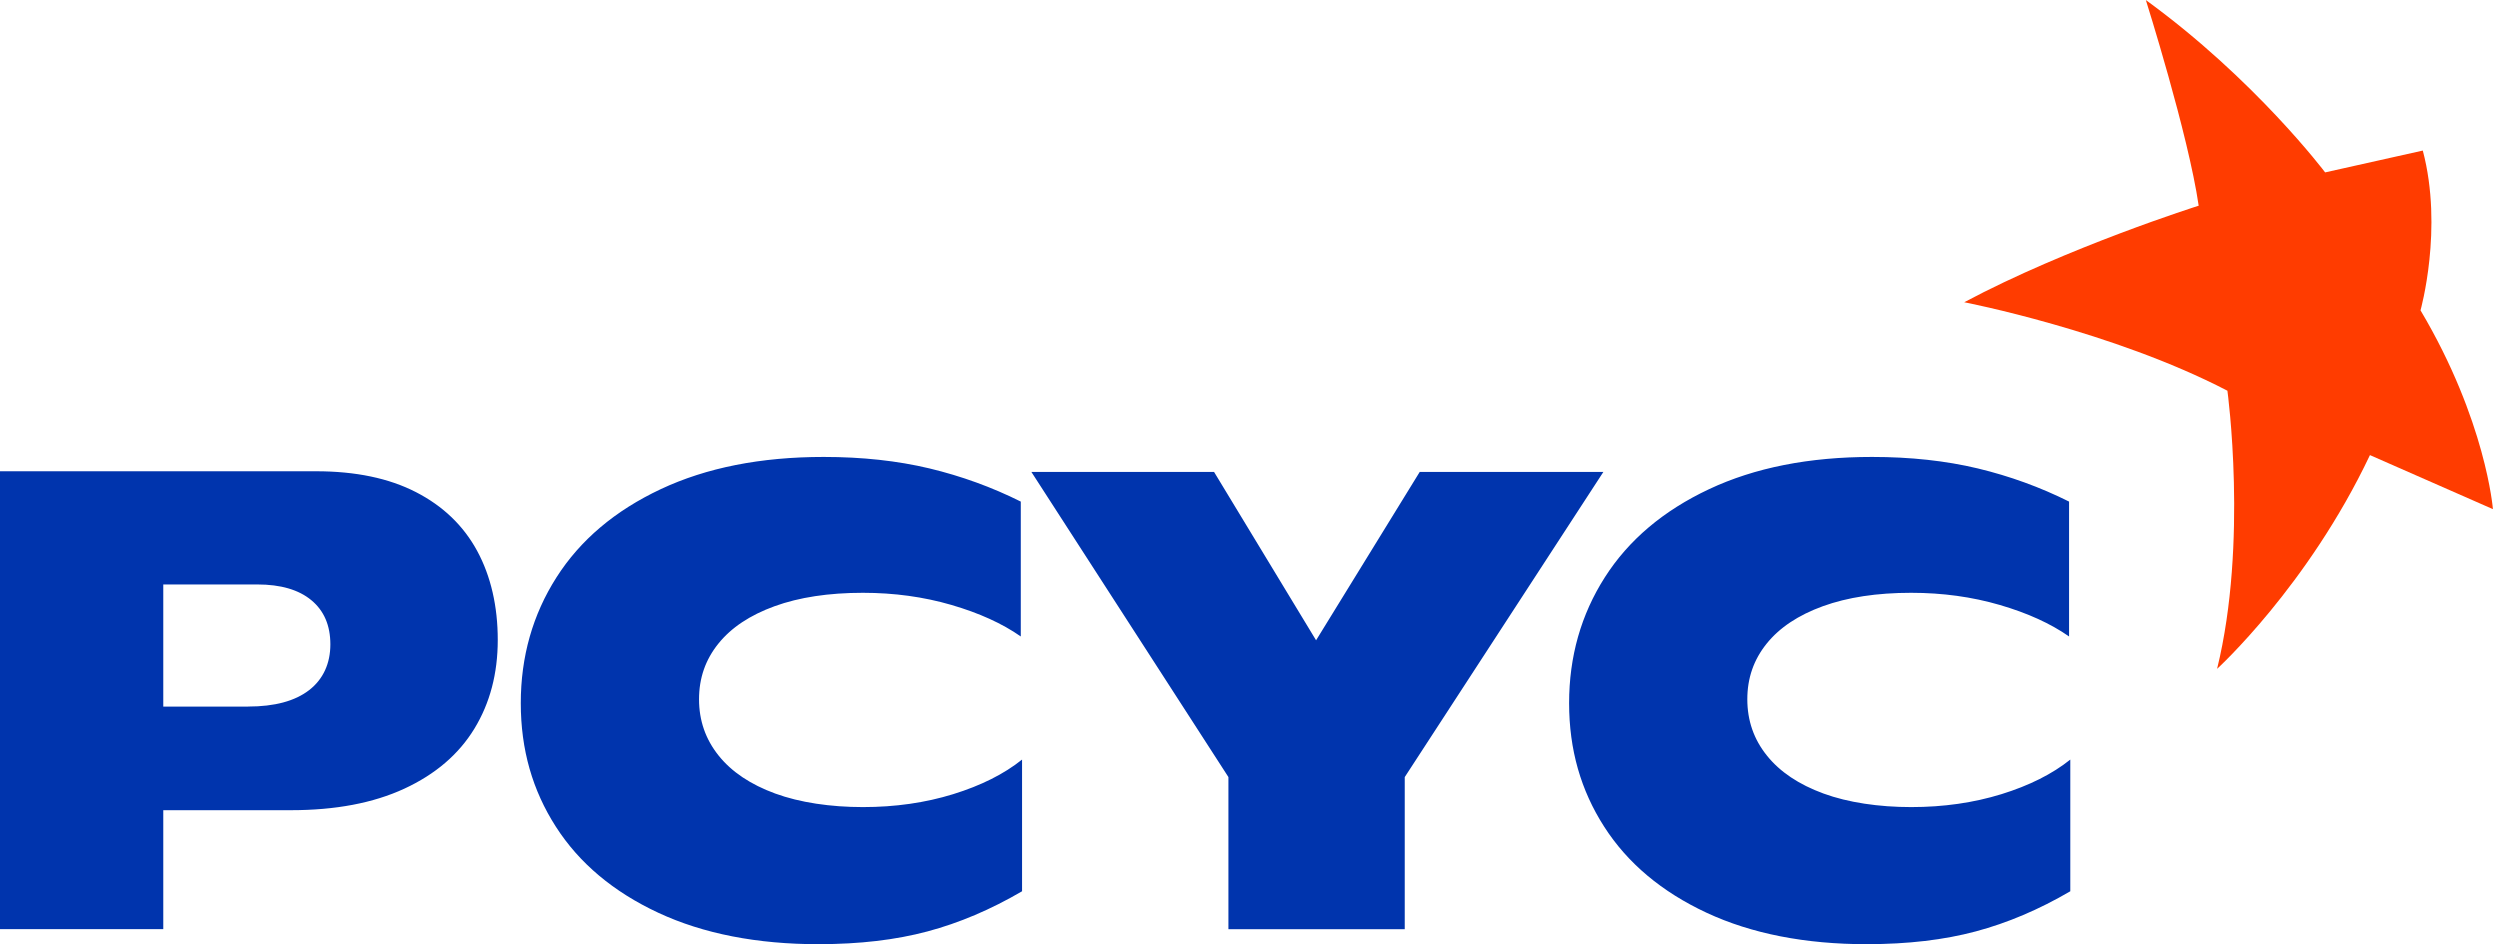
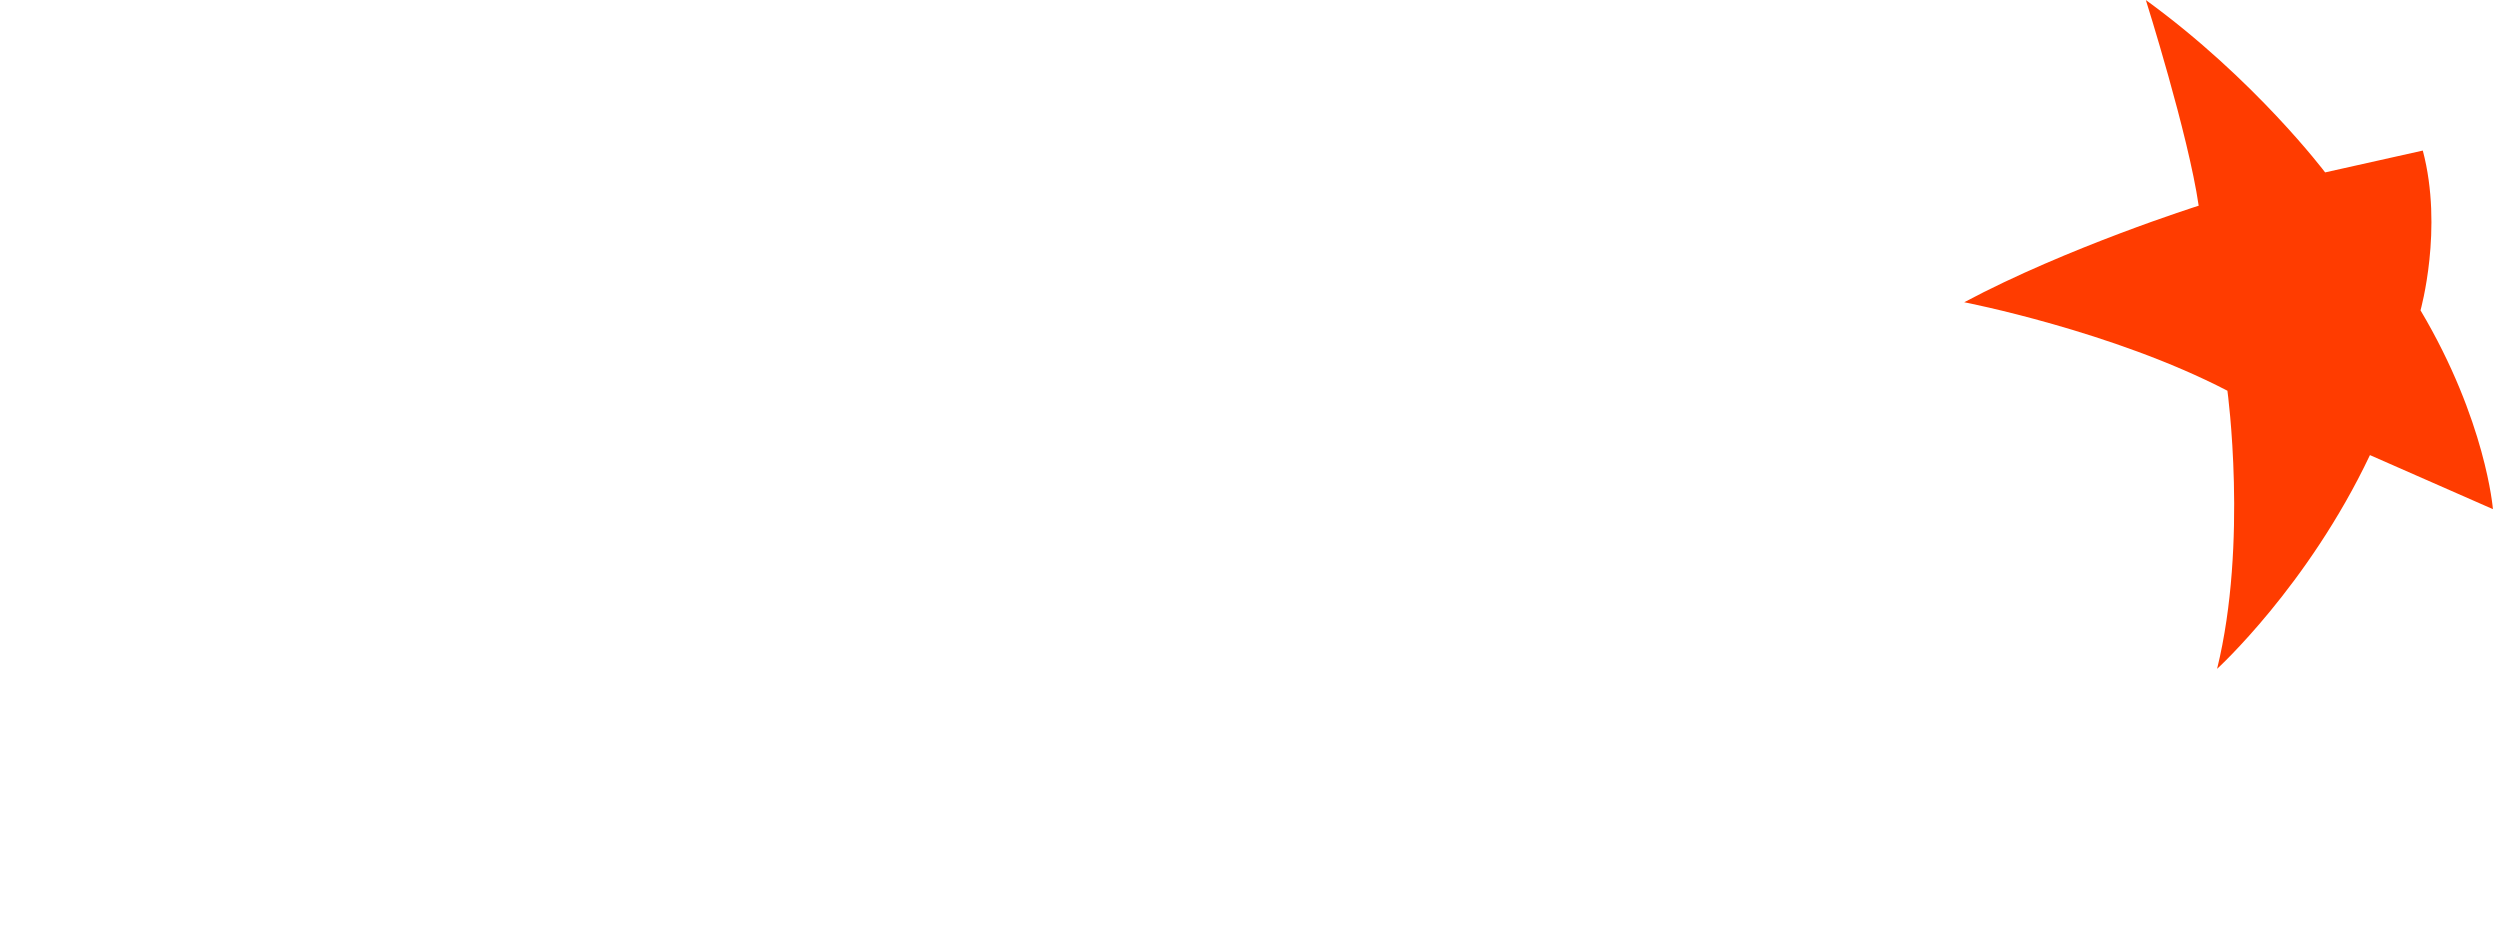
<svg xmlns="http://www.w3.org/2000/svg" width="233" height="88" viewBox="0 0 233 88" fill="none">
  <path d="M199.991 0C199.991 0 203.954 12.534 204.917 19.172C204.917 19.172 192.706 23.03 183.066 28.169C183.066 28.169 196.883 30.847 207.595 36.416C207.595 36.416 209.524 50.556 206.633 62.337C206.633 62.337 215.093 54.626 220.879 42.415L232.34 47.452C232.34 47.452 231.697 39.205 225.592 28.922C225.592 28.922 227.734 21.318 225.805 14.033L216.702 16.068C216.702 16.068 210.166 7.391 199.991 0.004" fill="#FF3C00" />
-   <path d="M174.021 87.996C177.805 87.996 181.179 87.599 184.139 86.808C187.1 86.018 190.04 84.769 192.952 83.066V70.793C191.269 72.14 189.127 73.213 186.535 74.016C183.939 74.818 181.134 75.22 178.124 75.22C175.114 75.22 172.248 74.798 169.951 73.958C167.653 73.115 165.893 71.94 164.676 70.42C163.456 68.905 162.85 67.157 162.85 65.175C162.85 63.193 163.448 61.485 164.648 59.991C165.848 58.496 167.596 57.333 169.893 56.498C172.191 55.666 174.934 55.249 178.124 55.249C181.036 55.249 183.787 55.626 186.371 56.379C188.955 57.133 191.113 58.111 192.837 59.319V46.748C190.143 45.401 187.305 44.373 184.324 43.656C181.343 42.944 178.059 42.587 174.471 42.587C168.608 42.587 163.546 43.587 159.288 45.589C155.029 47.591 151.79 50.327 149.57 53.807C147.351 57.284 146.241 61.195 146.241 65.531C146.241 69.868 147.33 73.651 149.509 77.046C151.687 80.445 154.873 83.119 159.062 85.072C163.251 87.021 168.239 88 174.025 88M132.318 43.984L122.659 59.675L113.15 43.984H96.124L114.489 72.423V86.599H130.922V72.423L149.435 43.984H132.318ZM76.325 87.996C80.109 87.996 83.483 87.599 86.443 86.808C89.404 86.018 92.344 84.769 95.256 83.066V70.793C93.573 72.14 91.431 73.213 88.835 74.016C86.239 74.818 83.438 75.22 80.424 75.22C77.41 75.22 74.548 74.798 72.25 73.958C69.953 73.115 68.192 71.94 66.976 70.42C65.76 68.905 65.15 67.157 65.15 65.175C65.15 63.193 65.748 61.485 66.948 59.991C68.147 58.496 69.896 57.333 72.193 56.498C74.49 55.666 77.234 55.249 80.424 55.249C83.335 55.249 86.087 55.626 88.671 56.379C91.255 57.133 93.413 58.111 95.137 59.319V46.748C92.442 45.401 89.605 44.373 86.624 43.656C83.642 42.944 80.358 42.587 76.771 42.587C70.907 42.587 65.846 43.587 61.583 45.589C57.325 47.591 54.085 50.327 51.866 53.807C49.647 57.284 48.537 61.195 48.537 65.531C48.537 69.868 49.626 73.651 51.805 77.046C53.983 80.445 57.169 83.119 61.358 85.072C65.547 87.021 70.535 88 76.321 88M23.12 65.855H15.217V54.471H23.984C26.162 54.471 27.841 54.962 29.021 55.941C30.2 56.919 30.79 58.291 30.79 60.056C30.79 61.821 30.13 63.299 28.812 64.319C27.493 65.339 25.597 65.85 23.12 65.85M29.451 43.922H0V86.595H15.217V75.51H27.104C31.265 75.51 34.79 74.843 37.685 73.504C40.576 72.165 42.751 70.306 44.209 67.918C45.666 65.531 46.391 62.771 46.391 59.643C46.391 56.514 45.752 53.709 44.475 51.35C43.197 48.992 41.293 47.166 38.77 45.867C36.244 44.569 33.14 43.922 29.455 43.922" fill="#0034AD" />
</svg>